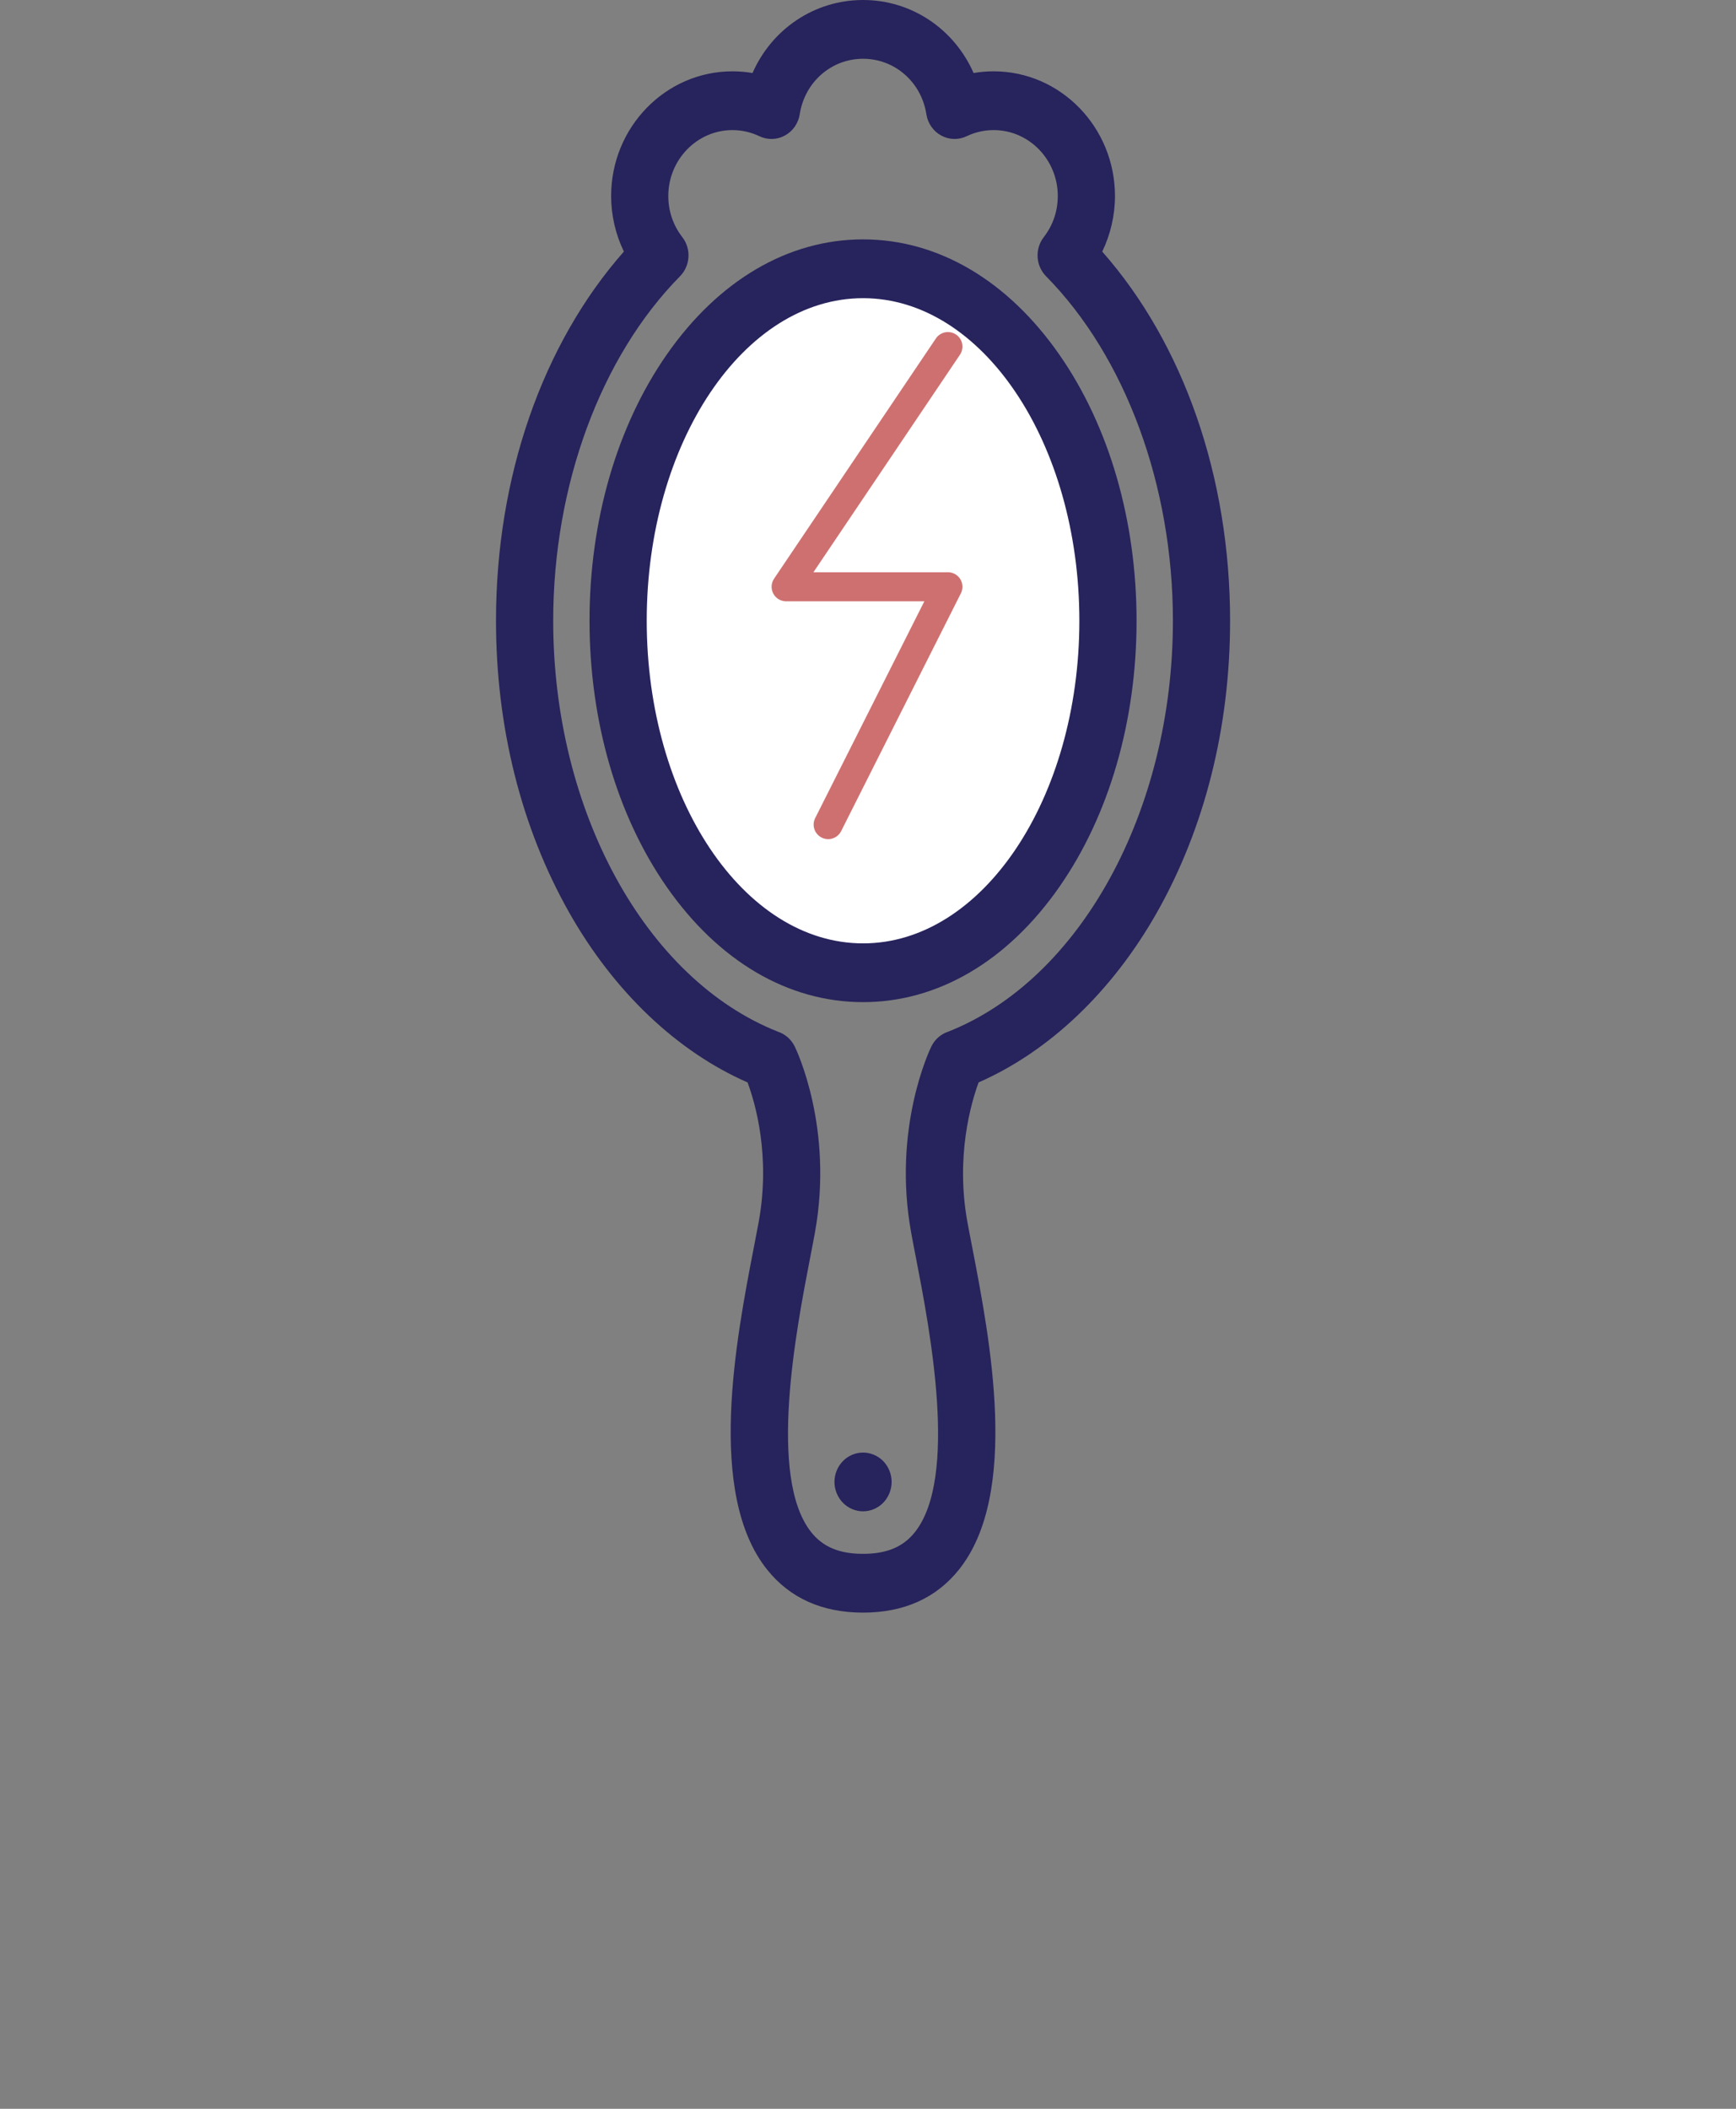
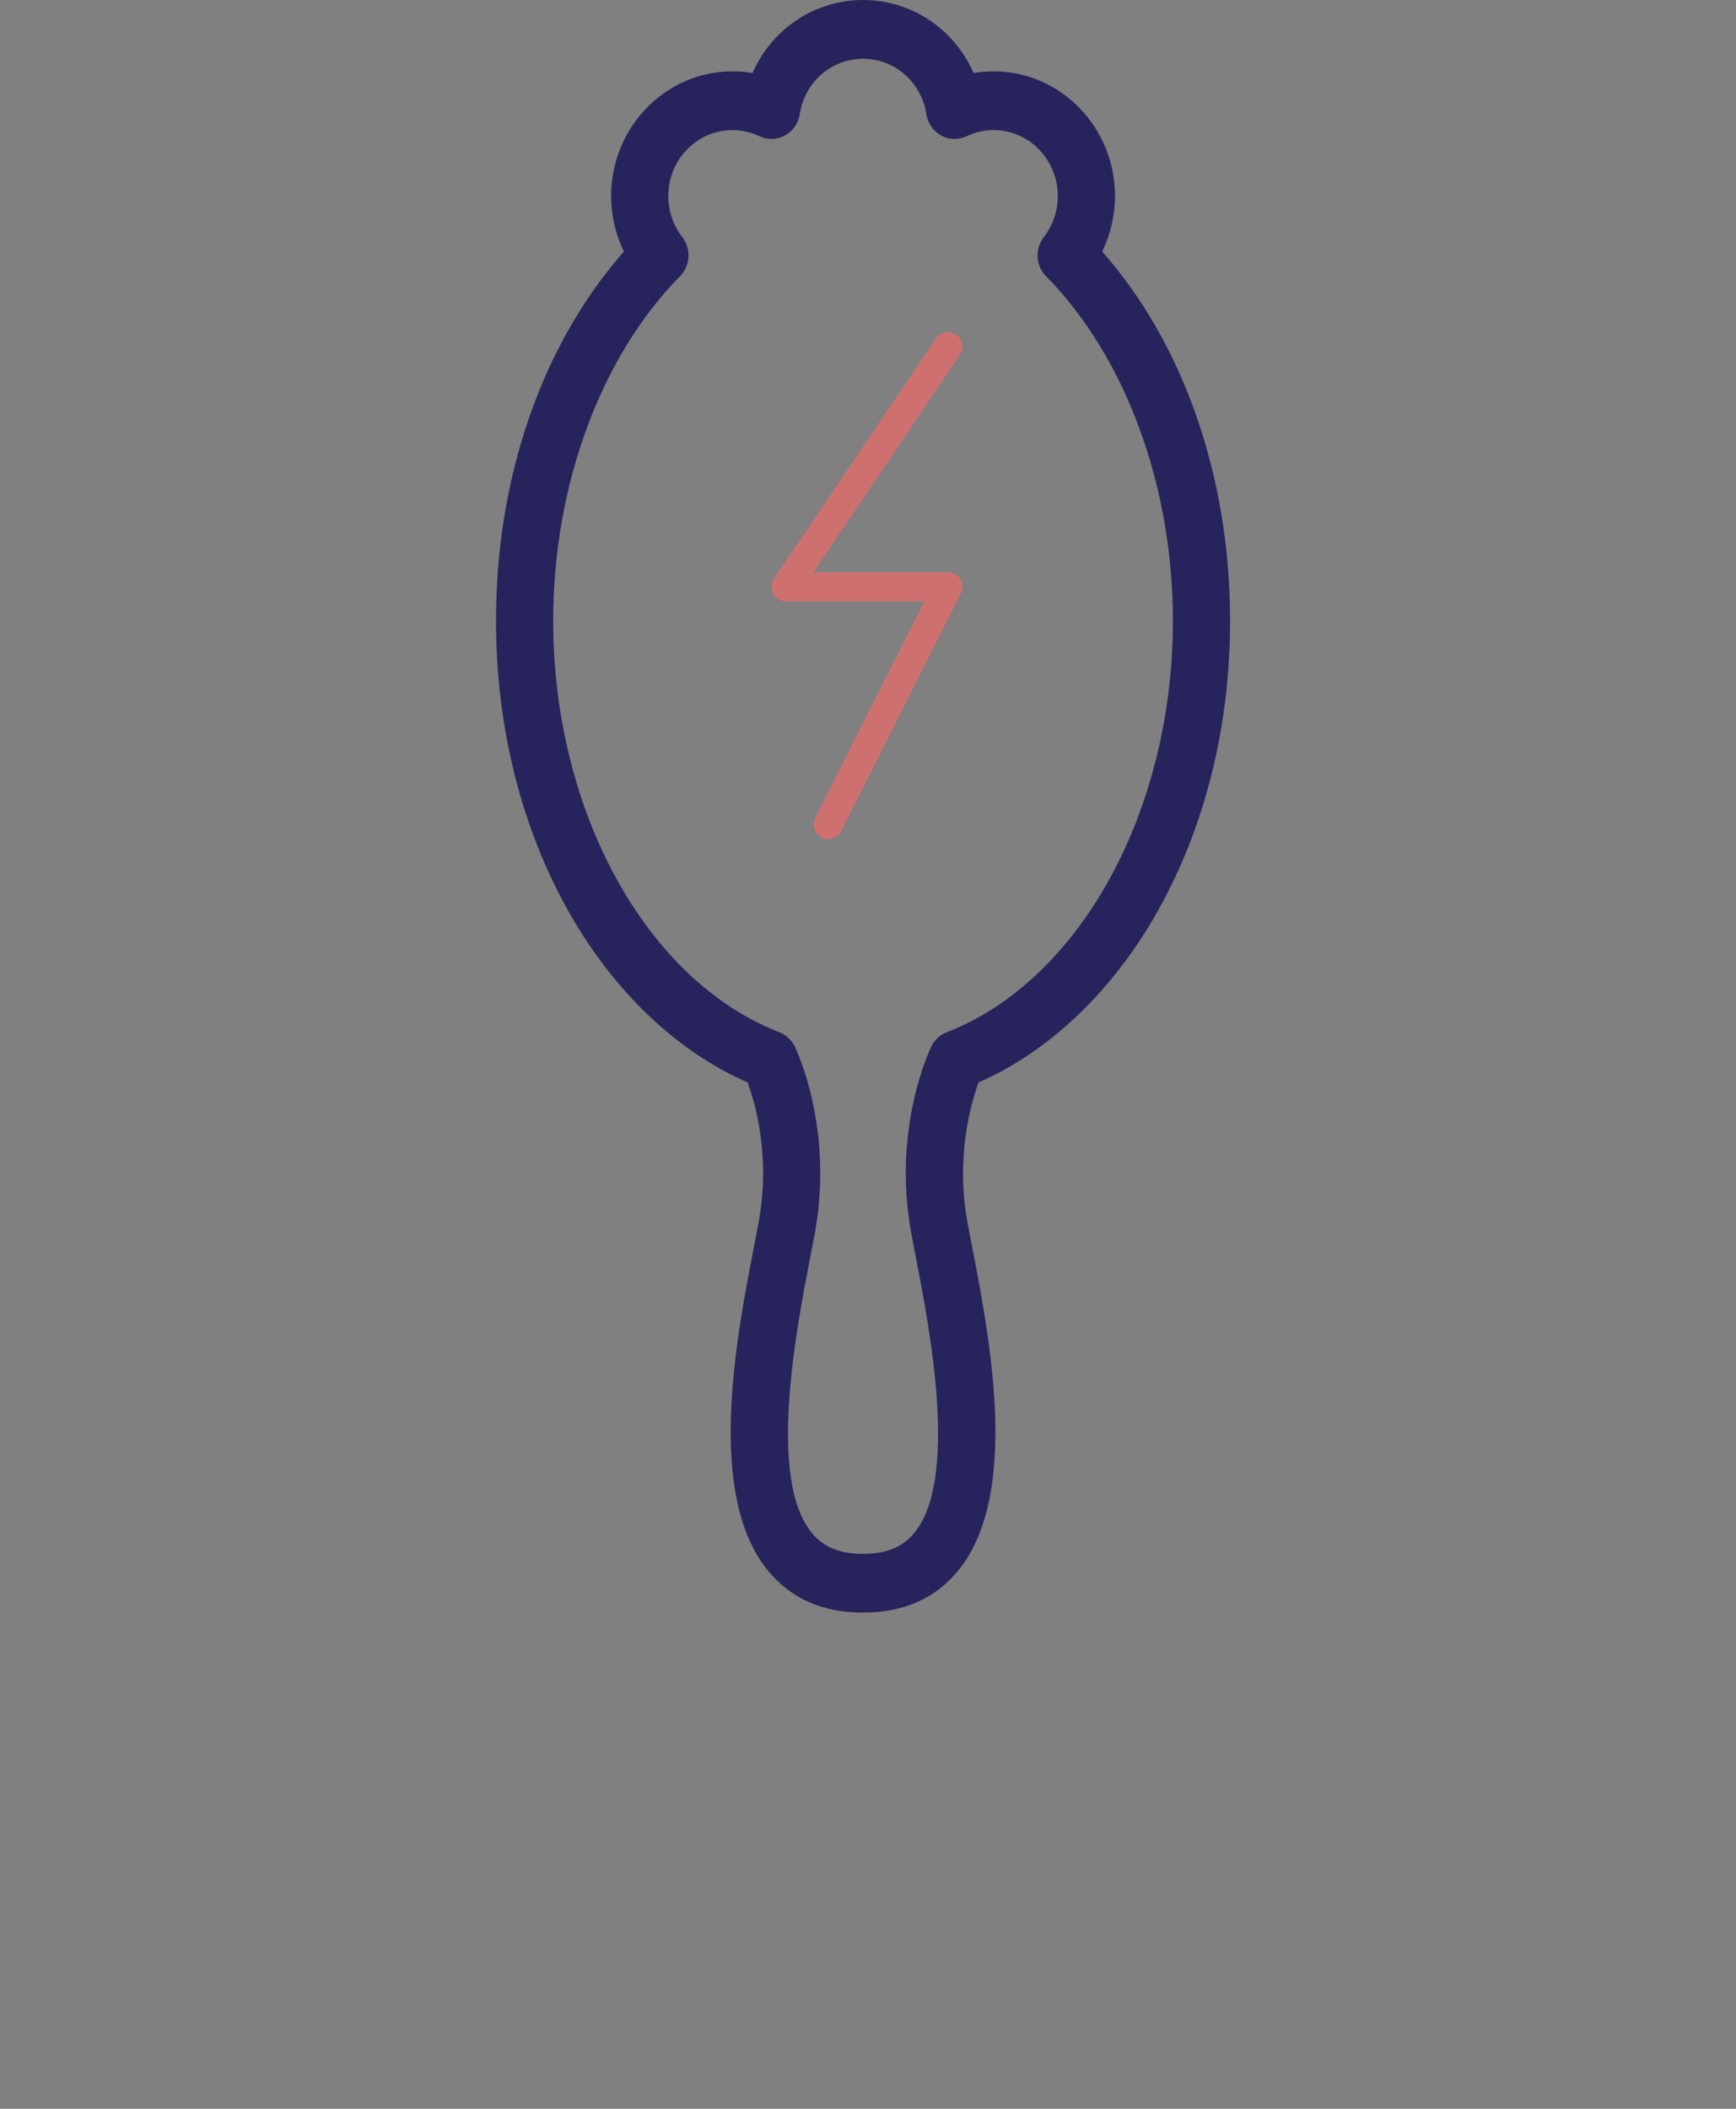
<svg xmlns="http://www.w3.org/2000/svg" width="56" height="68" viewBox="0 0 56 68" fill="none">
  <rect x="0" y="0" width="56" height="68" fill="#808080" stroke="none" />
-   <path d="M27.912 31.675C32.298 31.675 35.854 26.338 35.854 19.754C35.854 13.17 32.298 7.832 27.912 7.832C23.526 7.832 19.971 13.17 19.971 19.754C19.971 26.338 23.526 31.675 27.912 31.675Z" fill="white" />
  <path d="M30.578 11.176L25.359 18.921H30.578L26.715 26.59" stroke="#CF7070" stroke-width="0.937" stroke-linecap="round" stroke-linejoin="round" />
-   <path fill-rule="evenodd" clip-rule="evenodd" d="M34.176 11.441C32.507 9.041 30.256 7.719 27.84 7.719C25.424 7.719 23.173 9.041 21.503 11.441C19.9 13.744 19.017 16.79 19.017 20.017C19.017 23.245 19.9 26.291 21.503 28.594C23.173 30.993 25.424 32.315 27.84 32.315C30.256 32.315 32.507 30.993 34.176 28.594C35.78 26.291 36.663 23.245 36.663 20.017C36.663 16.79 35.78 13.744 34.176 11.441ZM27.84 30.42C23.992 30.42 20.862 25.753 20.862 20.017C20.862 14.281 23.992 9.615 27.84 9.615C31.688 9.615 34.818 14.281 34.818 20.017C34.818 25.753 31.688 30.42 27.84 30.42Z" fill="#27235C" />
-   <path fill-rule="evenodd" clip-rule="evenodd" d="M27.84 46.839C27.596 46.839 27.359 46.94 27.189 47.116C27.017 47.292 26.918 47.536 26.918 47.786C26.918 48.035 27.017 48.279 27.189 48.456C27.359 48.633 27.598 48.734 27.84 48.734C28.082 48.734 28.32 48.633 28.492 48.456C28.664 48.279 28.762 48.035 28.762 47.786C28.762 47.536 28.664 47.293 28.492 47.116C28.32 46.94 28.082 46.839 27.84 46.839Z" fill="#27235C" />
  <path fill-rule="evenodd" clip-rule="evenodd" d="M35.556 8.113C35.823 7.559 35.967 6.944 35.967 6.321C35.967 4.104 34.211 2.3 32.054 2.3C31.834 2.3 31.618 2.318 31.406 2.355C30.786 0.945 29.416 0 27.84 0C26.264 0 24.893 0.945 24.275 2.355C24.062 2.318 23.846 2.3 23.627 2.3C21.469 2.3 19.714 4.104 19.714 6.32C19.714 6.944 19.857 7.559 20.125 8.112C17.495 11.094 16 15.384 16 20.017C16 23.444 16.817 26.698 18.361 29.426C19.805 31.977 21.838 33.907 24.115 34.904C24.364 35.573 24.861 37.273 24.474 39.403C24.43 39.641 24.378 39.91 24.321 40.205C23.745 43.178 22.782 48.155 24.744 50.611C25.48 51.533 26.522 52 27.84 52C29.158 52 30.2 51.533 30.936 50.611C32.898 48.155 31.934 43.178 31.359 40.205C31.302 39.91 31.249 39.641 31.206 39.403C30.823 37.296 31.32 35.579 31.568 34.903C33.844 33.905 35.875 31.976 37.319 29.426C38.864 26.697 39.68 23.444 39.68 20.017C39.68 15.384 38.185 11.094 35.556 8.113ZM30.583 33.269C30.357 33.344 30.159 33.508 30.044 33.744C29.992 33.85 28.779 36.378 29.393 39.751C29.437 39.996 29.491 40.272 29.55 40.575C29.994 42.87 30.919 47.646 29.51 49.409C29.131 49.884 28.6 50.105 27.84 50.105C27.079 50.105 26.549 49.884 26.17 49.409C24.761 47.646 25.686 42.87 26.13 40.575C26.189 40.272 26.243 39.996 26.287 39.751C26.901 36.378 25.688 33.849 25.636 33.744C25.52 33.508 25.322 33.344 25.096 33.268C20.824 31.58 17.845 26.14 17.845 20.017C17.845 15.659 19.374 11.506 21.935 8.909C22.271 8.569 22.303 8.023 22.008 7.644C21.714 7.264 21.558 6.806 21.558 6.32C21.558 5.149 22.486 4.195 23.627 4.195C23.93 4.195 24.223 4.262 24.498 4.393C24.76 4.518 25.064 4.51 25.32 4.37C25.576 4.231 25.752 3.976 25.798 3.683C25.959 2.647 26.817 1.895 27.84 1.895C28.863 1.895 29.722 2.647 29.883 3.683C29.928 3.977 30.105 4.231 30.361 4.37C30.616 4.51 30.92 4.518 31.183 4.392C31.457 4.262 31.75 4.195 32.054 4.195C33.194 4.195 34.122 5.149 34.122 6.32C34.122 6.806 33.966 7.264 33.672 7.644C33.377 8.023 33.408 8.569 33.745 8.909C36.306 11.507 37.836 15.659 37.836 20.017C37.835 26.141 34.855 31.581 30.583 33.269Z" fill="#27235C" />
</svg>